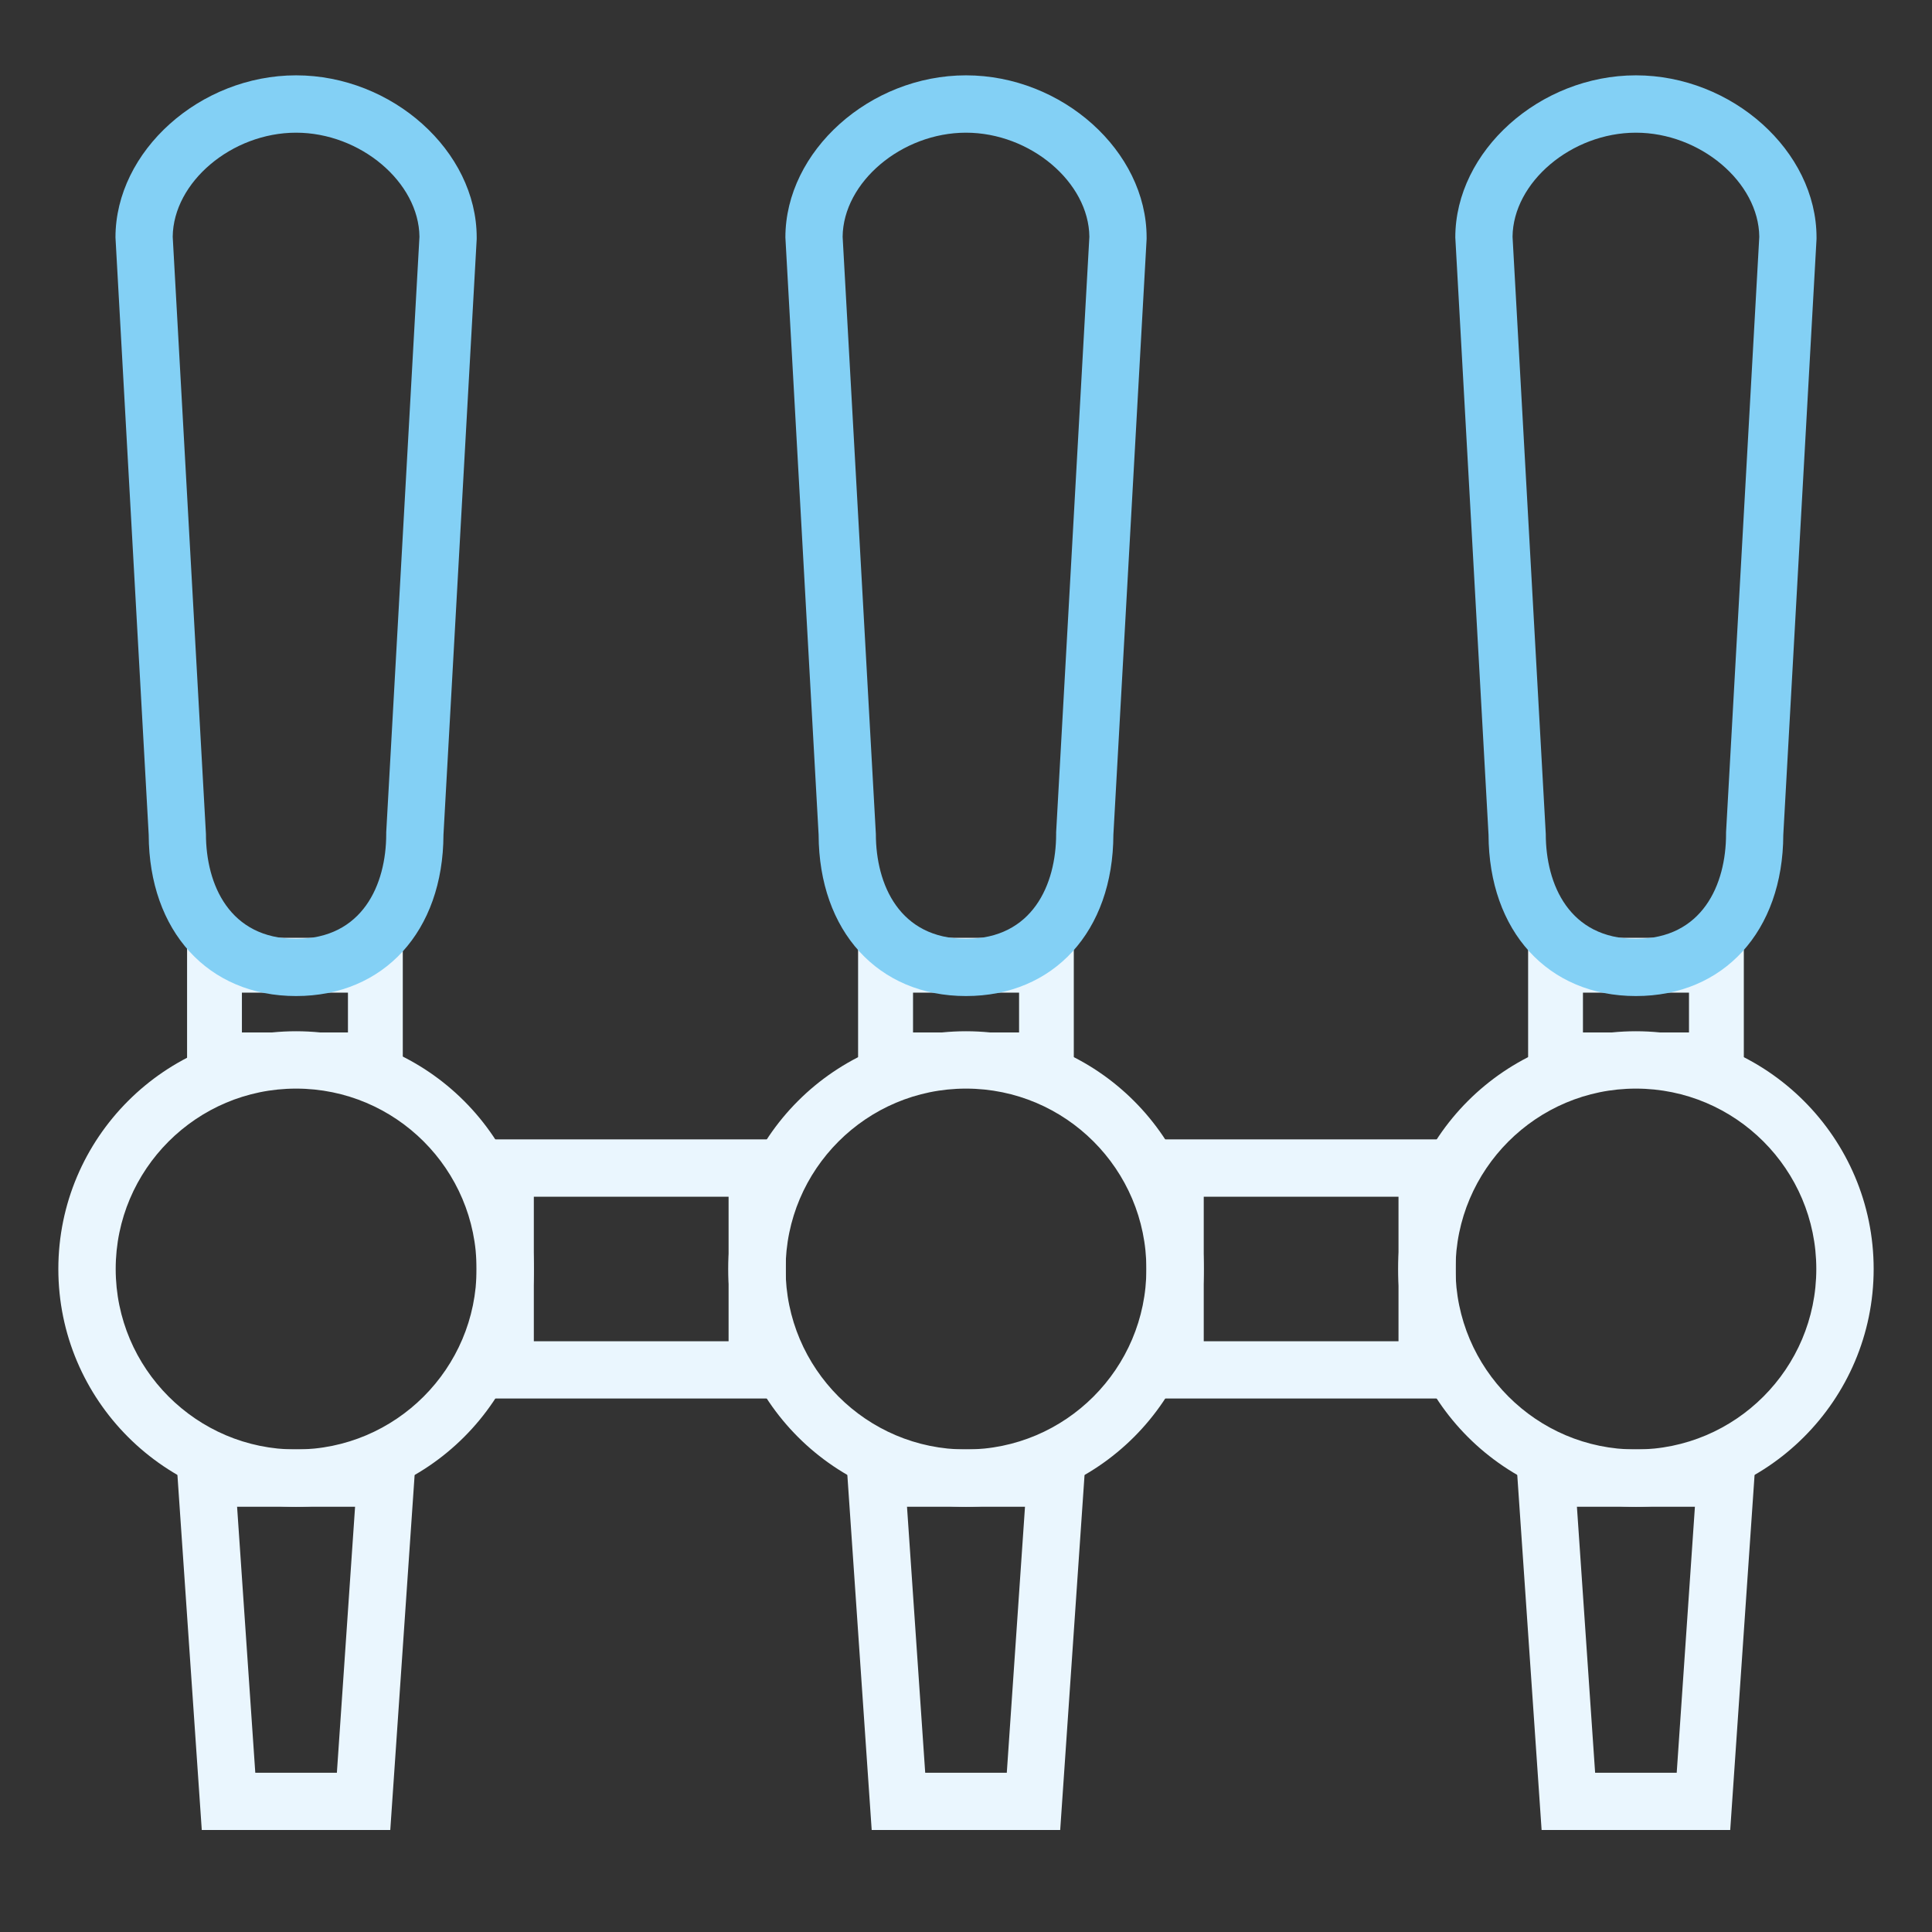
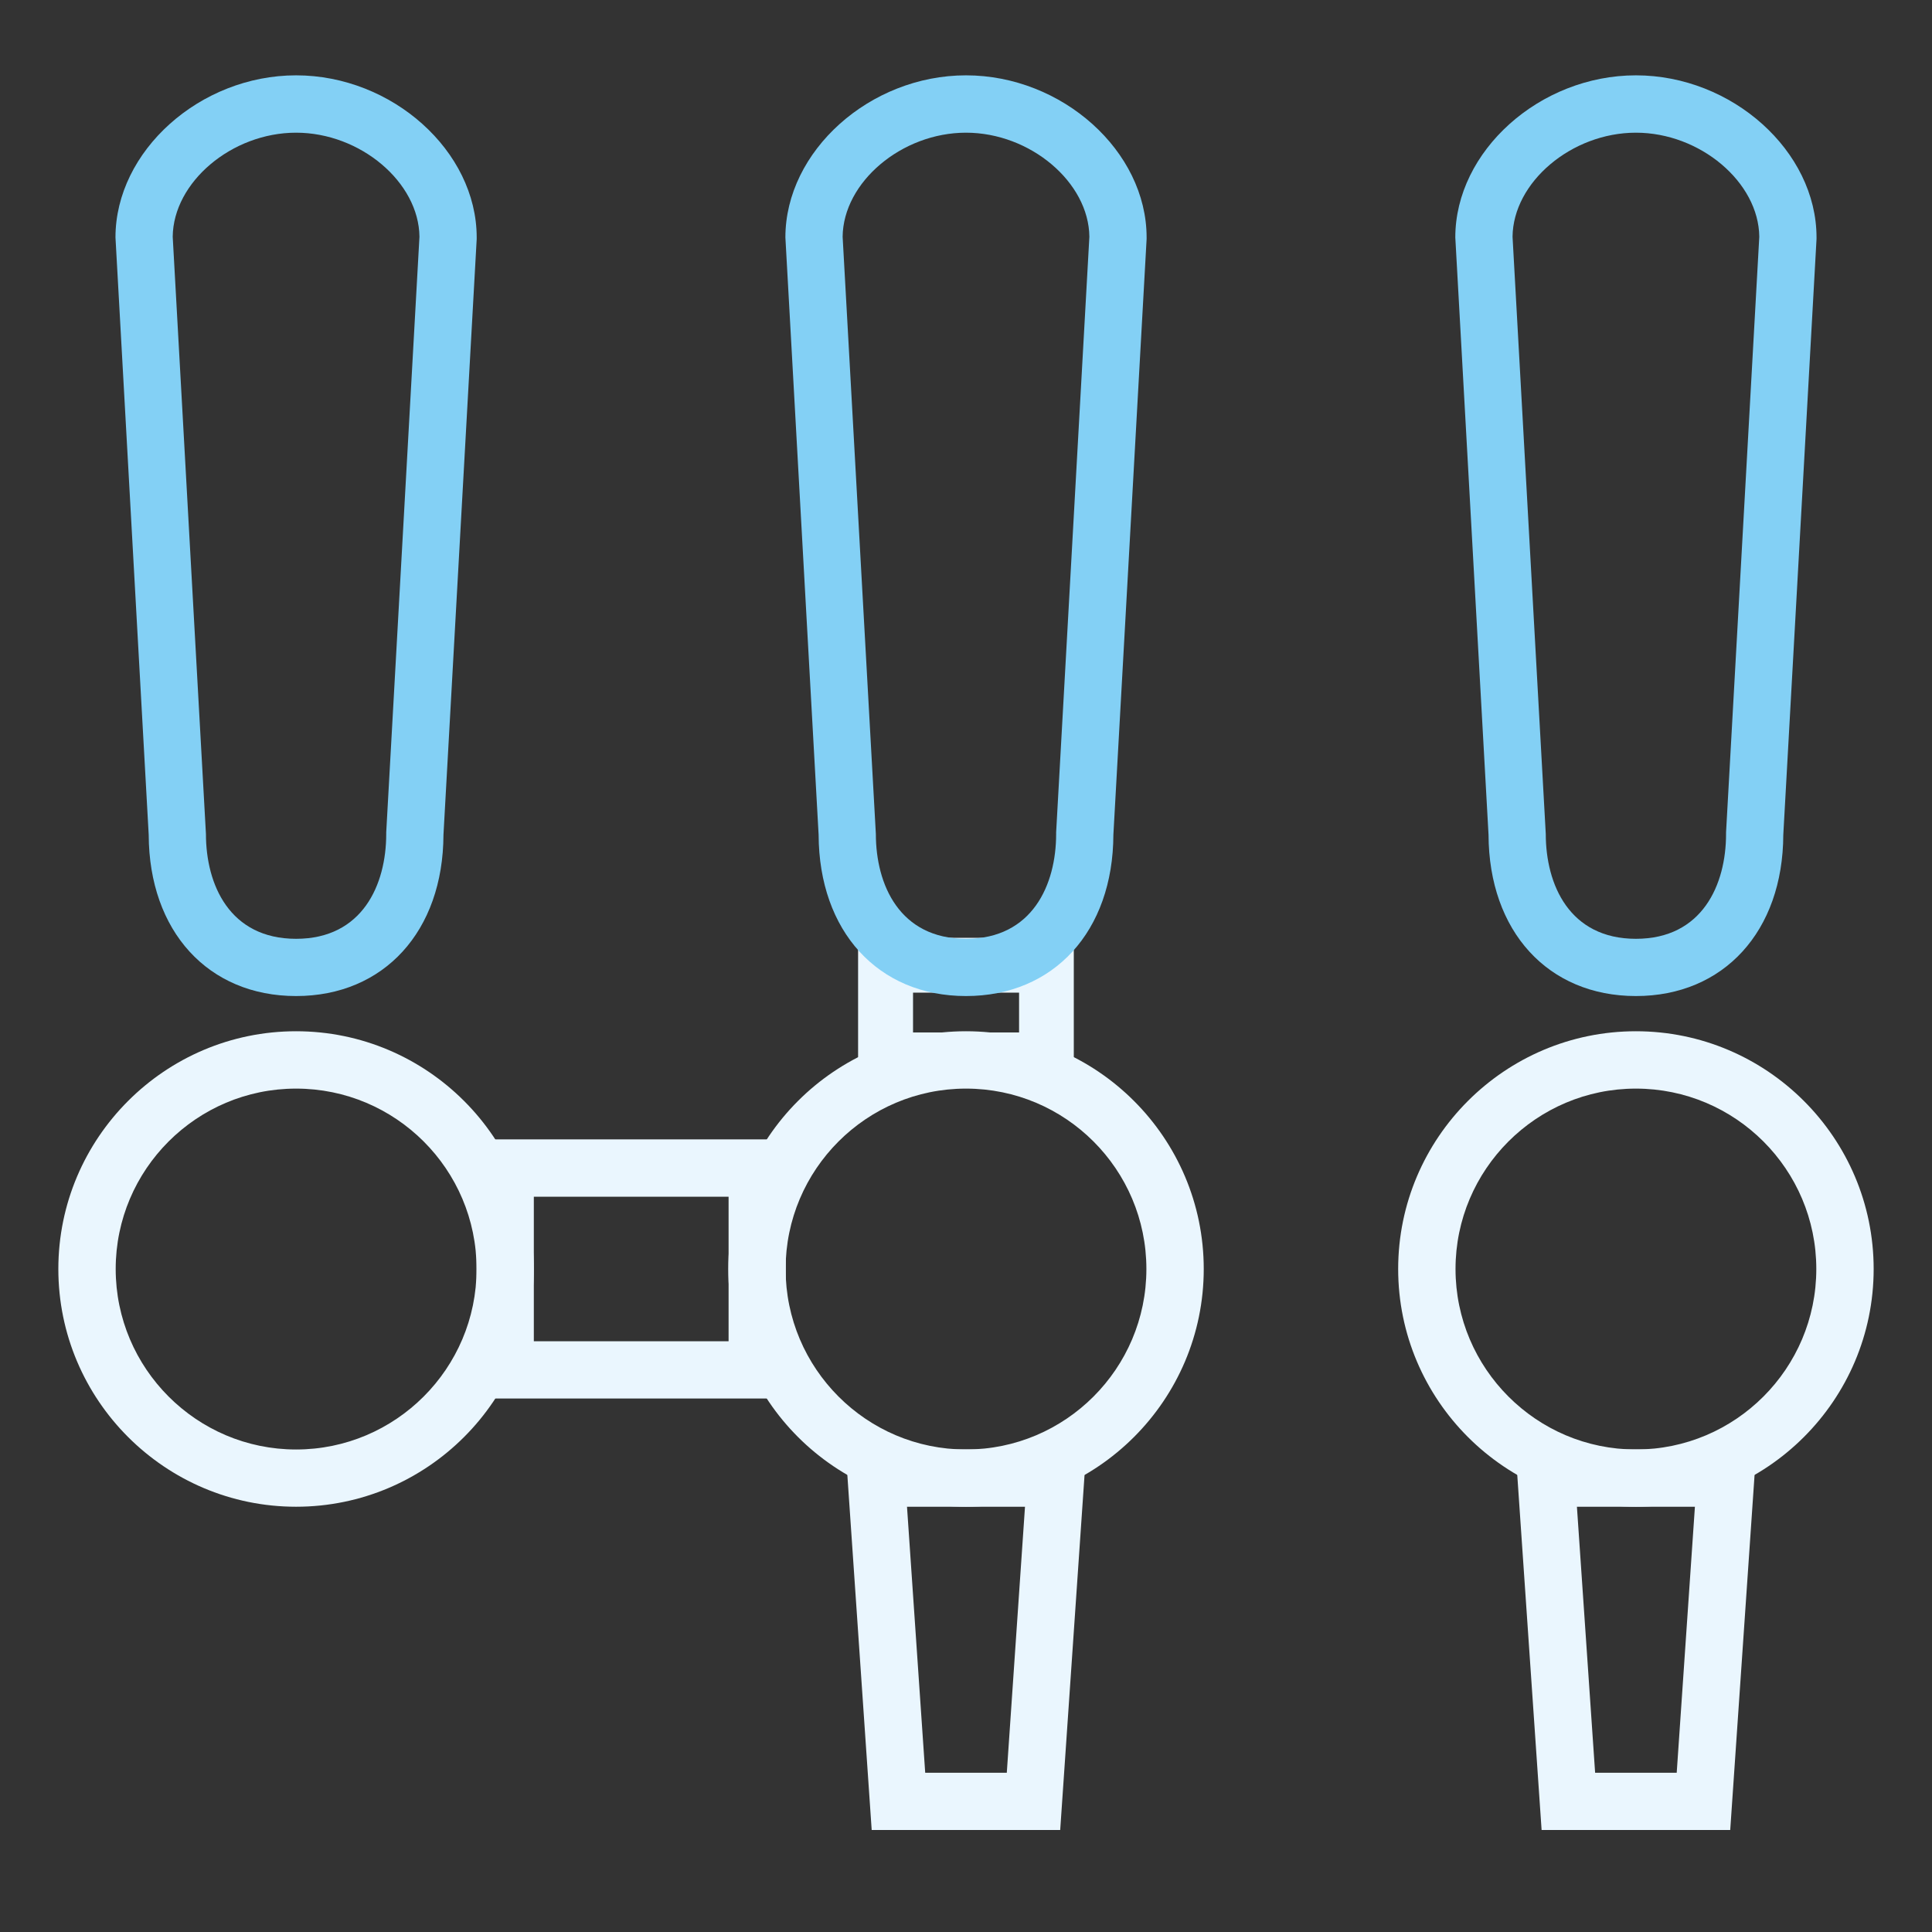
<svg xmlns="http://www.w3.org/2000/svg" id="Ebene_1" viewBox="0 0 176.18 176.18">
  <rect x="0" y="0" width="176.18" height="176.18" fill="#333333" stroke="none" />
  <defs>
    <style>.cls-1{fill:#83d0f5;}.cls-2{fill:#eaf6fe;}</style>
  </defs>
-   <path class="cls-2" d="M36.73,99.15h-19.67v-13.63h19.67v13.63ZM22.06,94.15h9.67v-3.63h-9.67v3.63Z" />
-   <path class="cls-2" d="M159.02,99.15h-19.67v-13.63h19.67v13.63ZM144.35,94.15h9.67v-3.63h-9.67v3.63Z" />
  <path class="cls-2" d="M97.92,99.15h-19.67v-13.63h19.67v13.63ZM83.26,94.15h9.67v-3.63h-9.67v3.63Z" />
  <path class="cls-2" d="M27,137.4c-11.95,0-21.68-9.73-21.68-21.68s9.73-21.68,21.68-21.68,21.68,9.73,21.68,21.68-9.73,21.68-21.68,21.68ZM27,99.27c-9.07,0-16.45,7.38-16.45,16.45s7.38,16.46,16.45,16.46,16.46-7.38,16.46-16.46-7.38-16.45-16.46-16.45Z" />
  <path class="cls-2" d="M88.09,137.4c-11.95,0-21.68-9.73-21.68-21.68s9.73-21.68,21.68-21.68,21.68,9.73,21.68,21.68-9.73,21.68-21.68,21.68ZM88.09,99.27c-9.07,0-16.45,7.38-16.45,16.45s7.38,16.46,16.45,16.46,16.45-7.38,16.45-16.46-7.38-16.45-16.45-16.45Z" />
  <path class="cls-2" d="M149.18,137.4c-11.95,0-21.68-9.73-21.68-21.68s9.73-21.68,21.68-21.68,21.68,9.73,21.68,21.68-9.73,21.68-21.68,21.68ZM149.18,99.27c-9.07,0-16.45,7.38-16.45,16.45s7.38,16.46,16.45,16.46,16.45-7.38,16.45-16.46-7.38-16.45-16.45-16.45Z" />
  <path class="cls-2" d="M71.66,127.53h-28.2v-23.63h28.2v23.63ZM48.68,122.31h17.76v-13.18h-17.76v13.18Z" />
-   <path class="cls-2" d="M35.6,166.88h-17.2l-2.38-34.71h21.95l-2.38,34.71ZM23.28,161.66h7.44l1.66-24.26h-10.76l1.66,24.26Z" />
  <path class="cls-2" d="M96.69,166.88h-17.2l-2.38-34.71h21.95l-2.38,34.71ZM84.37,161.66h7.44l1.66-24.26h-10.76l1.66,24.26Z" />
  <path class="cls-2" d="M157.78,166.88h-17.2l-2.38-34.71h21.96l-2.38,34.71ZM145.46,161.66h7.44l1.66-24.26h-10.76l1.66,24.26Z" />
-   <path class="cls-2" d="M132.75,127.53h-28.2v-23.63h28.2v23.63ZM109.77,122.31h17.76v-13.18h-17.76v13.18Z" />
  <path class="cls-1" d="M27,90.83c-8.02,0-13.41-5.91-13.44-14.71l-3.03-54.47c0-7.87,7.7-14.78,16.47-14.78s16.47,6.91,16.47,14.78v.15s-3.03,54.32-3.03,54.32c-.03,8.8-5.43,14.71-13.44,14.71ZM15.75,21.59l3.03,54.46c0,4.62,2.16,9.56,8.22,9.56s8.22-4.94,8.22-9.56v-.15s3.03-54.31,3.03-54.31c-.05-4.97-5.39-9.49-11.25-9.49s-11.2,4.51-11.25,9.49Z" />
  <path class="cls-1" d="M88.09,90.83c-8.02,0-13.41-5.91-13.44-14.71l-3.03-54.47c0-7.87,7.7-14.78,16.47-14.78s16.47,6.91,16.47,14.78v.15s-3.03,54.32-3.03,54.32c-.03,8.8-5.43,14.71-13.44,14.71ZM76.84,21.59l3.03,54.46c0,4.62,2.16,9.56,8.22,9.56s8.22-4.94,8.22-9.56v-.15s3.03-54.31,3.03-54.31c-.05-4.97-5.39-9.49-11.25-9.49s-11.2,4.51-11.25,9.49Z" />
  <path class="cls-1" d="M149.18,90.83c-8.02,0-13.41-5.91-13.44-14.71l-3.03-54.47c0-7.87,7.7-14.78,16.47-14.78s16.47,6.91,16.47,14.78v.15s-3.03,54.32-3.03,54.32c-.03,8.8-5.43,14.71-13.44,14.71ZM137.93,21.59l3.03,54.46c0,4.62,2.16,9.56,8.22,9.56s8.22-4.94,8.22-9.56v-.15s3.03-54.31,3.03-54.31c-.05-4.97-5.39-9.49-11.25-9.49s-11.2,4.51-11.25,9.49Z" />
</svg>